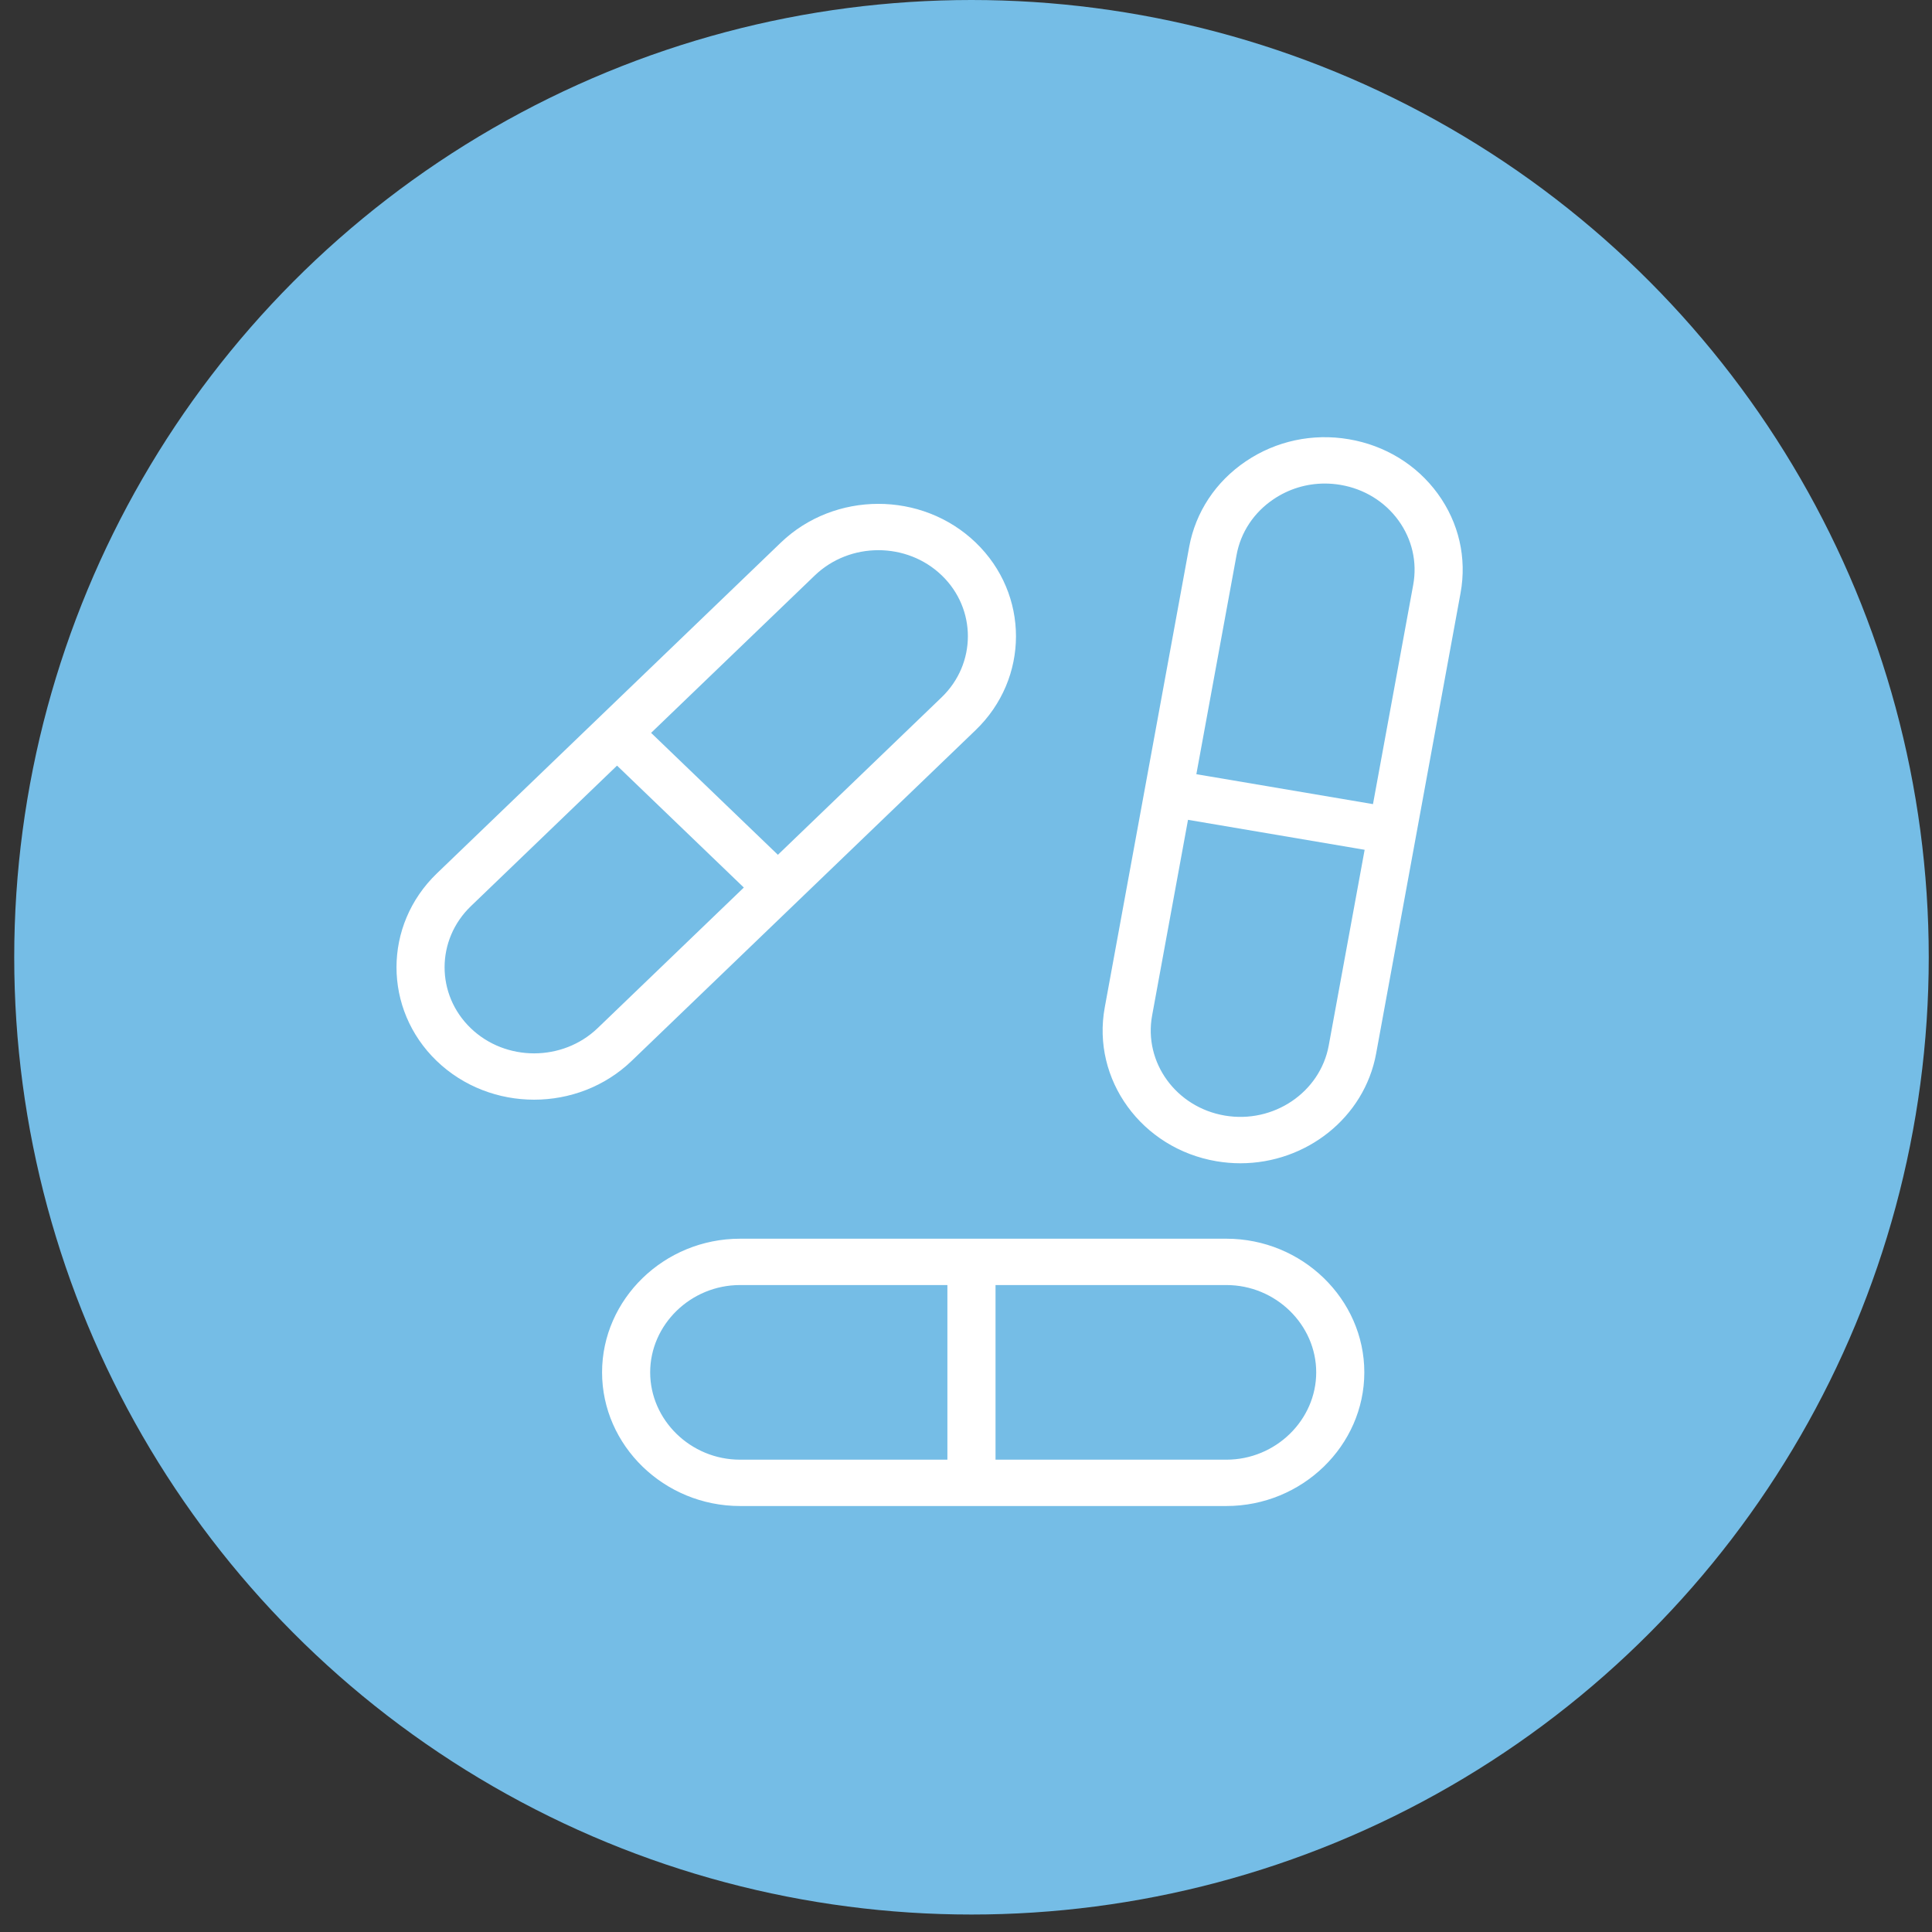
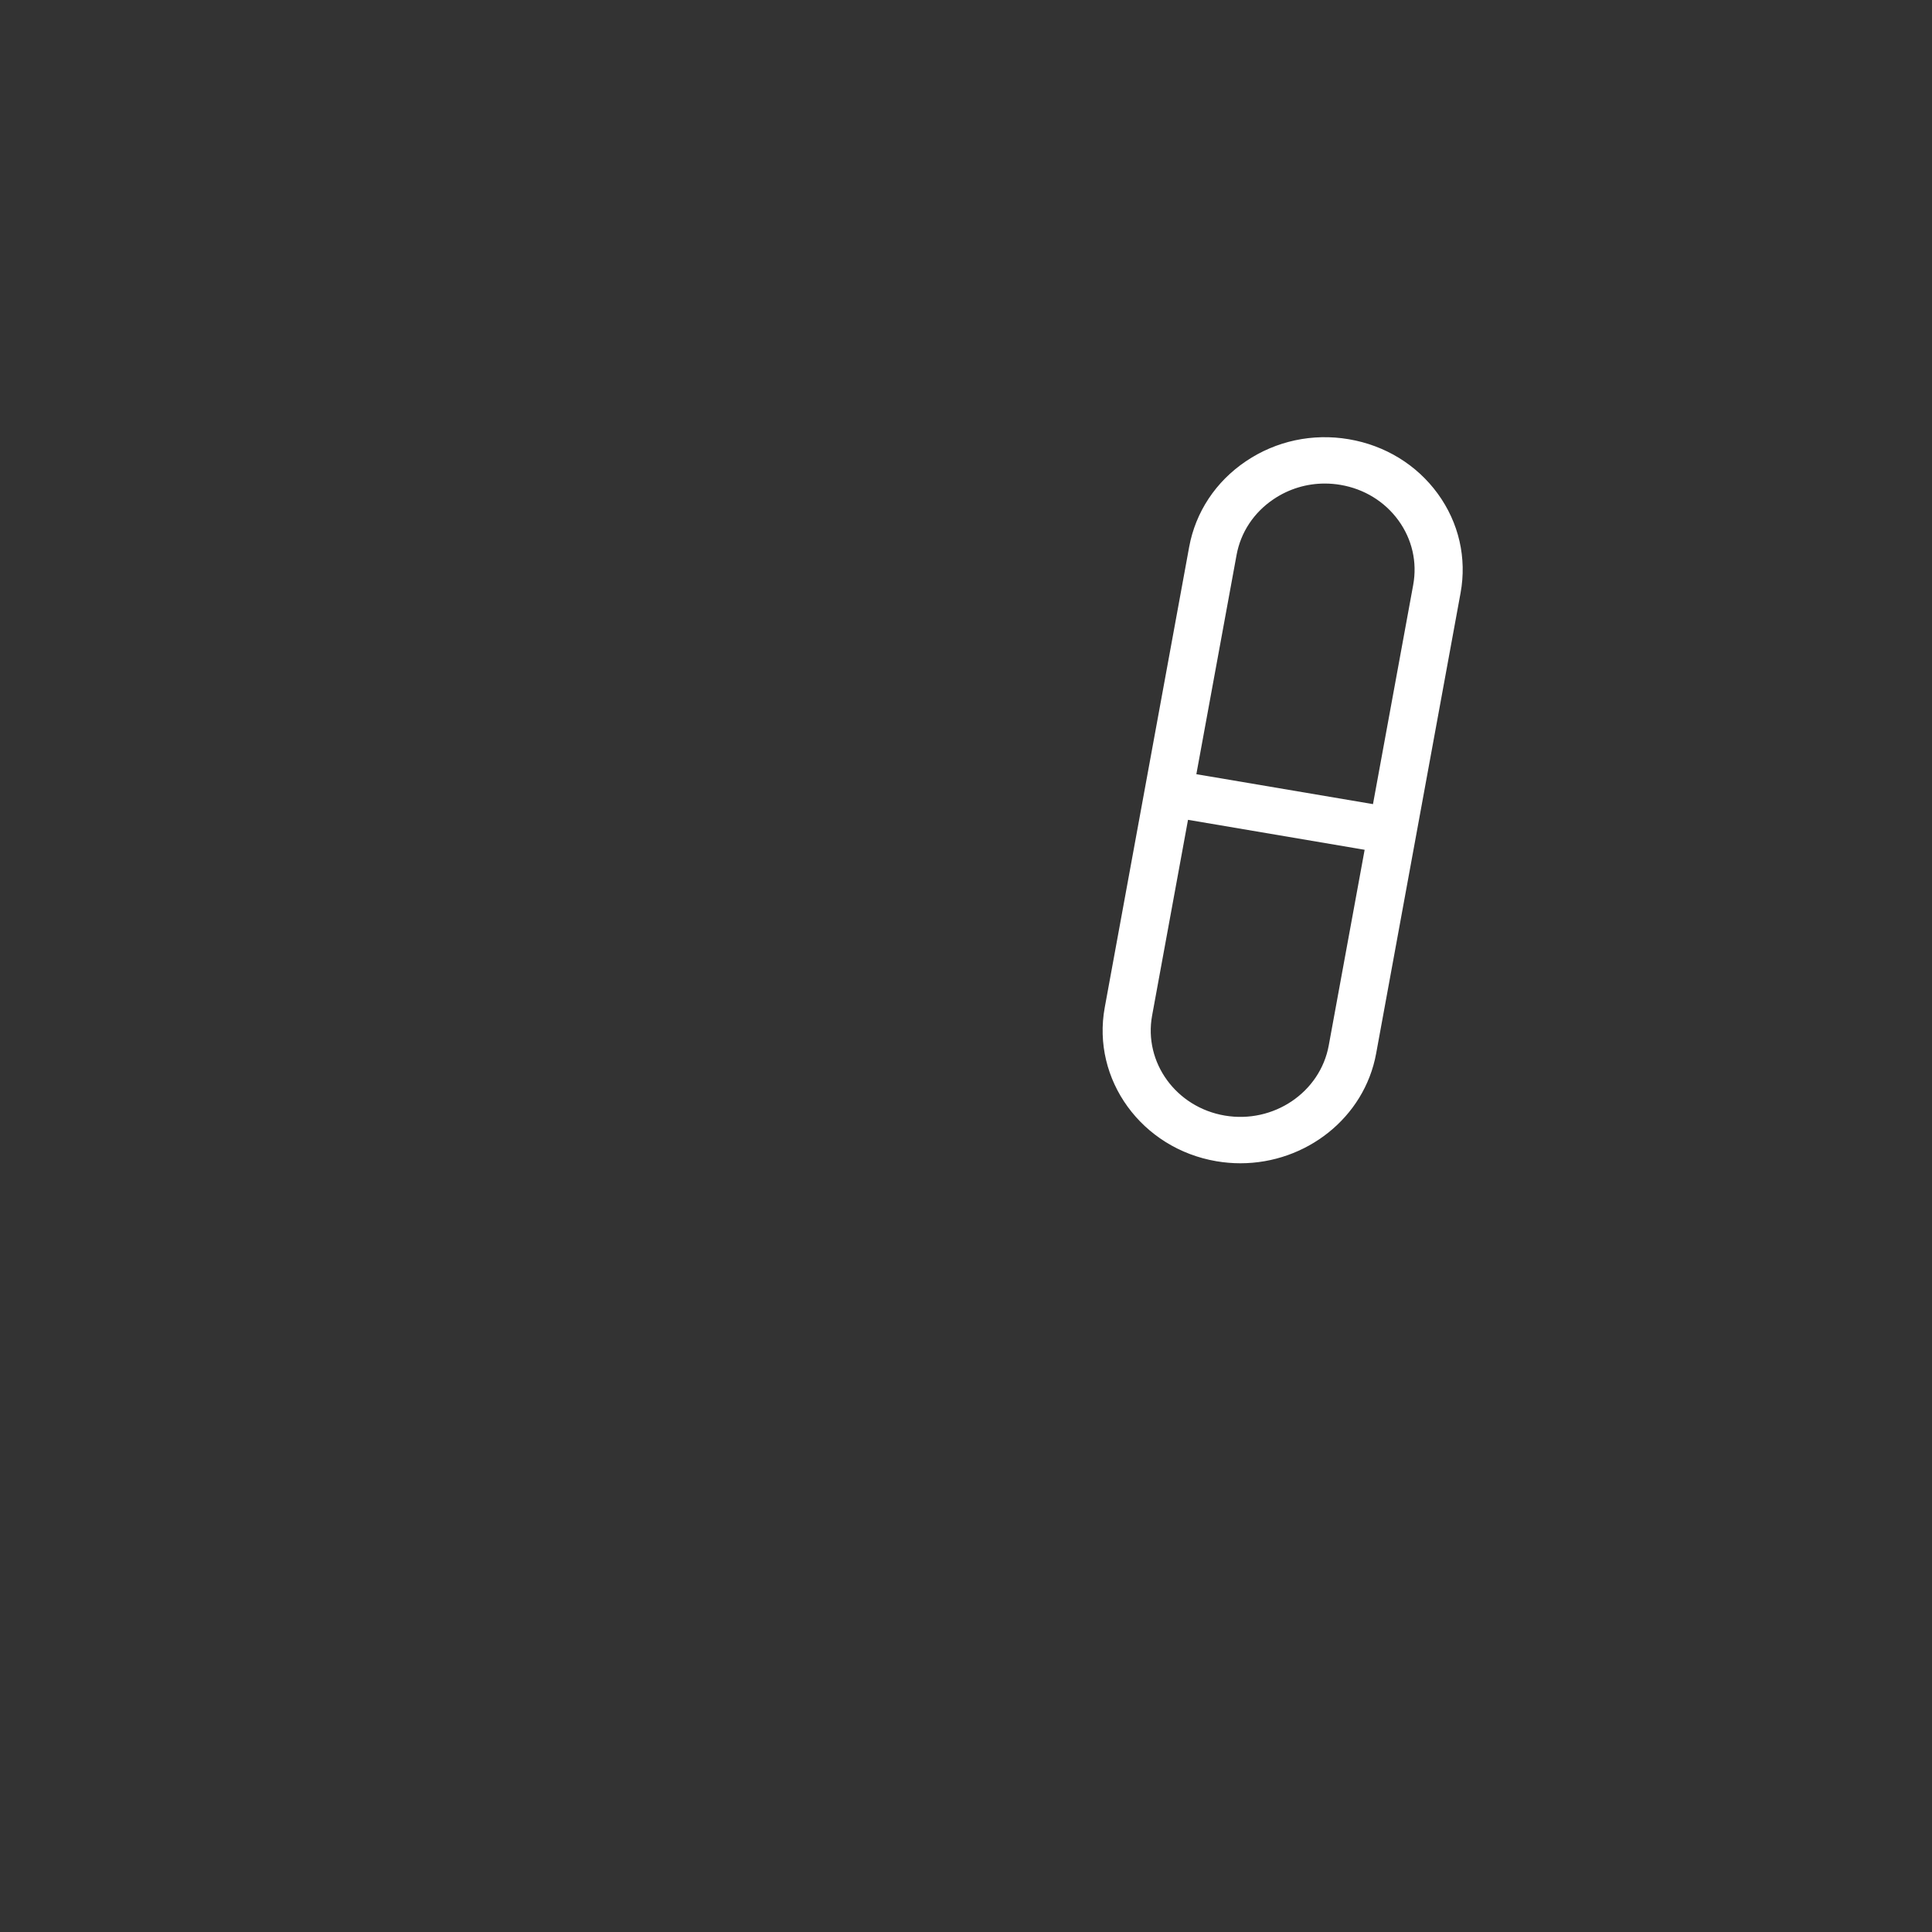
<svg xmlns="http://www.w3.org/2000/svg" width="69" height="69" viewBox="0 0 69 69" fill="none">
  <rect x="0" y="0" width="69" height="69" fill="#333333" stroke="none" />
-   <circle cx="34.696" cy="34.188" r="34.188" fill="#75BDE6" />
-   <path d="M34.82 19.405C32.916 17.574 29.816 17.577 27.91 19.41L15.631 31.219C13.724 33.053 13.722 36.034 15.625 37.865C16.576 38.779 17.826 39.236 19.076 39.236C20.328 39.236 21.581 38.777 22.535 37.859L34.815 26.05C36.722 24.217 36.724 21.236 34.82 19.405ZM21.375 36.743C20.108 37.962 18.049 37.964 16.786 36.749C15.522 35.533 15.525 33.553 16.791 32.335L22.037 27.29L26.621 31.698L21.375 36.743ZM33.654 24.934L27.782 30.582L23.198 26.174L29.071 20.526C29.705 19.916 30.538 19.611 31.37 19.611C32.2 19.611 33.029 19.914 33.66 20.521C34.923 21.736 34.921 23.716 33.654 24.934Z" fill="white" stroke="white" stroke-width="0.077" />
-   <path d="M43.797 44.278H26.431C23.735 44.278 21.541 46.424 21.541 49.013C21.541 51.602 23.735 53.748 26.431 53.748H43.797C46.493 53.748 48.687 51.602 48.687 49.013C48.687 46.424 46.493 44.278 43.797 44.278ZM33.874 52.17H26.431C24.64 52.17 23.182 50.732 23.182 49.013C23.182 47.294 24.64 45.856 26.431 45.856H33.874V52.17ZM43.797 52.17H35.516V45.856H43.797C45.588 45.856 47.046 47.294 47.046 49.013C47.046 50.732 45.588 52.17 43.797 52.17Z" fill="white" stroke="white" stroke-width="0.077" />
  <path d="M51.318 17.655C50.571 16.628 49.451 15.943 48.166 15.725C46.884 15.507 45.587 15.784 44.519 16.505C43.449 17.226 42.735 18.305 42.508 19.541L39.493 35.988C39.025 38.542 40.801 40.985 43.452 41.435C43.737 41.483 44.021 41.507 44.301 41.507C46.625 41.506 48.692 39.898 49.11 37.619L52.125 21.172C52.352 19.932 52.066 18.683 51.318 17.655ZM47.493 37.345C47.182 39.041 45.497 40.179 43.737 39.88C41.977 39.582 40.798 37.959 41.109 36.262L42.398 29.235L48.782 30.318L47.493 37.345ZM50.509 20.898L49.066 28.763L42.682 27.681L44.125 19.815C44.275 18.994 44.75 18.277 45.461 17.798C46.013 17.425 46.655 17.231 47.314 17.231C47.502 17.231 47.692 17.247 47.881 17.279C48.734 17.424 49.477 17.879 49.973 18.56C50.47 19.243 50.66 20.073 50.509 20.898Z" fill="white" stroke="white" stroke-width="0.077" />
</svg>